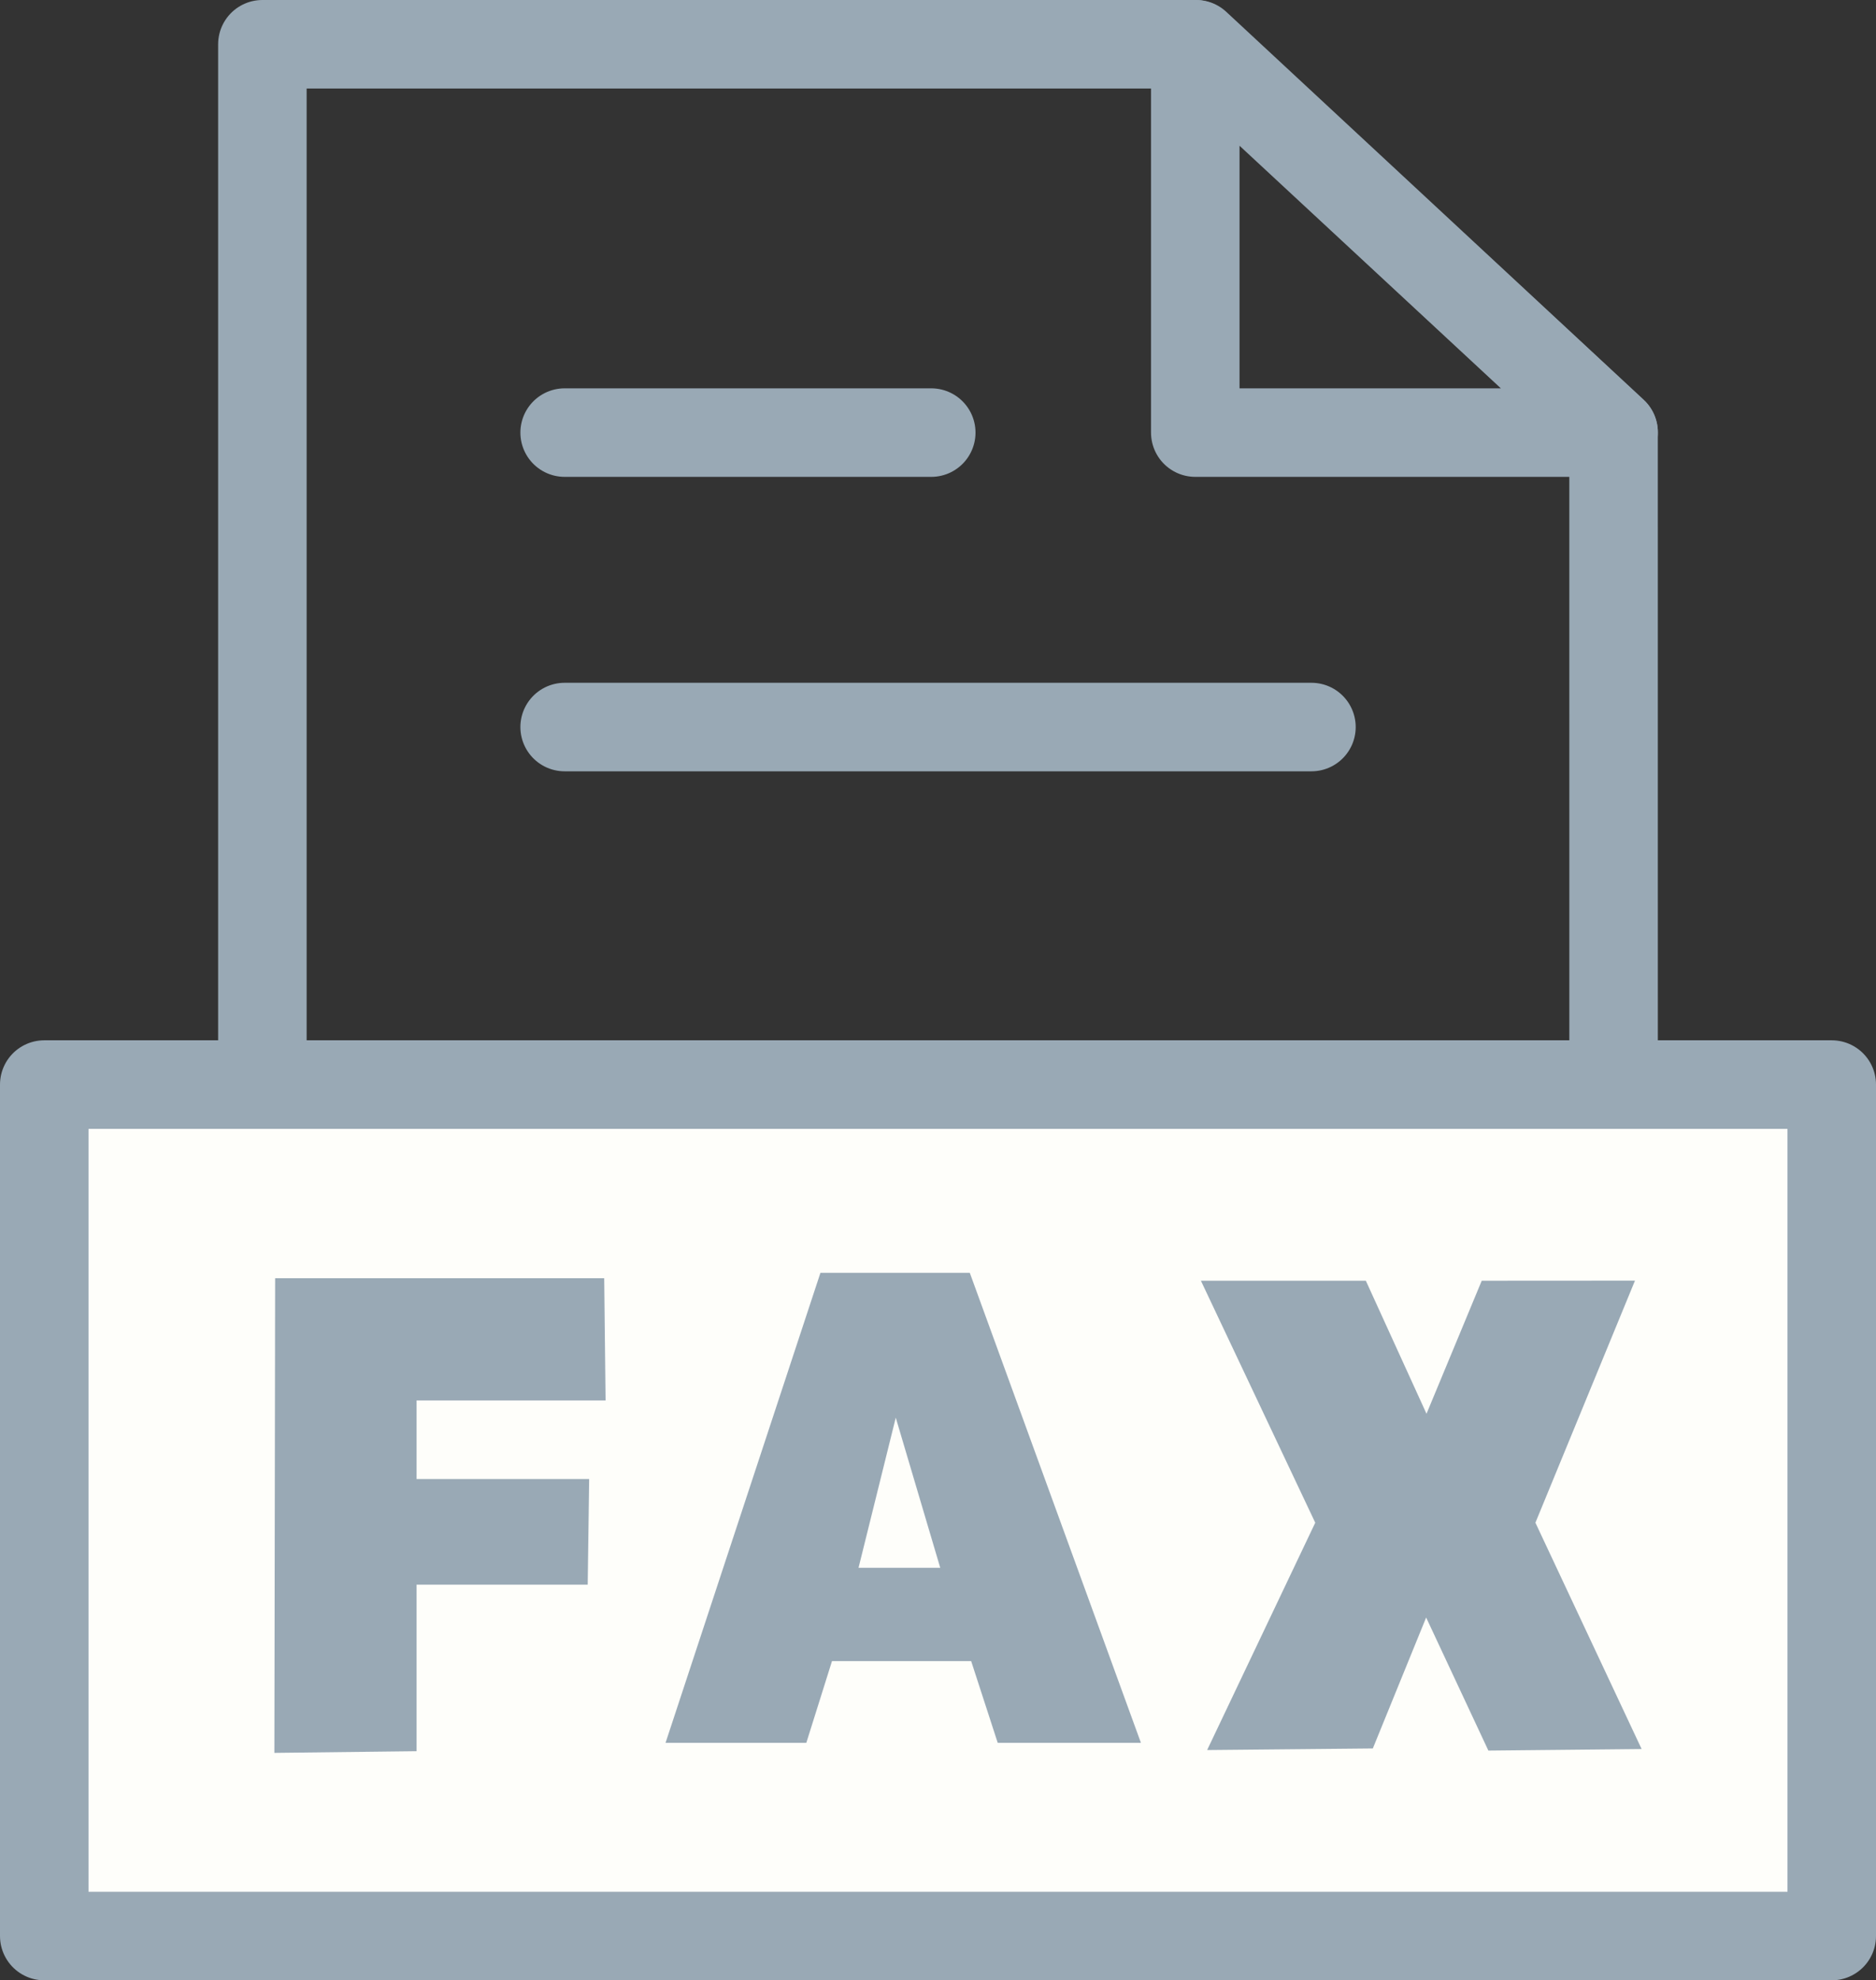
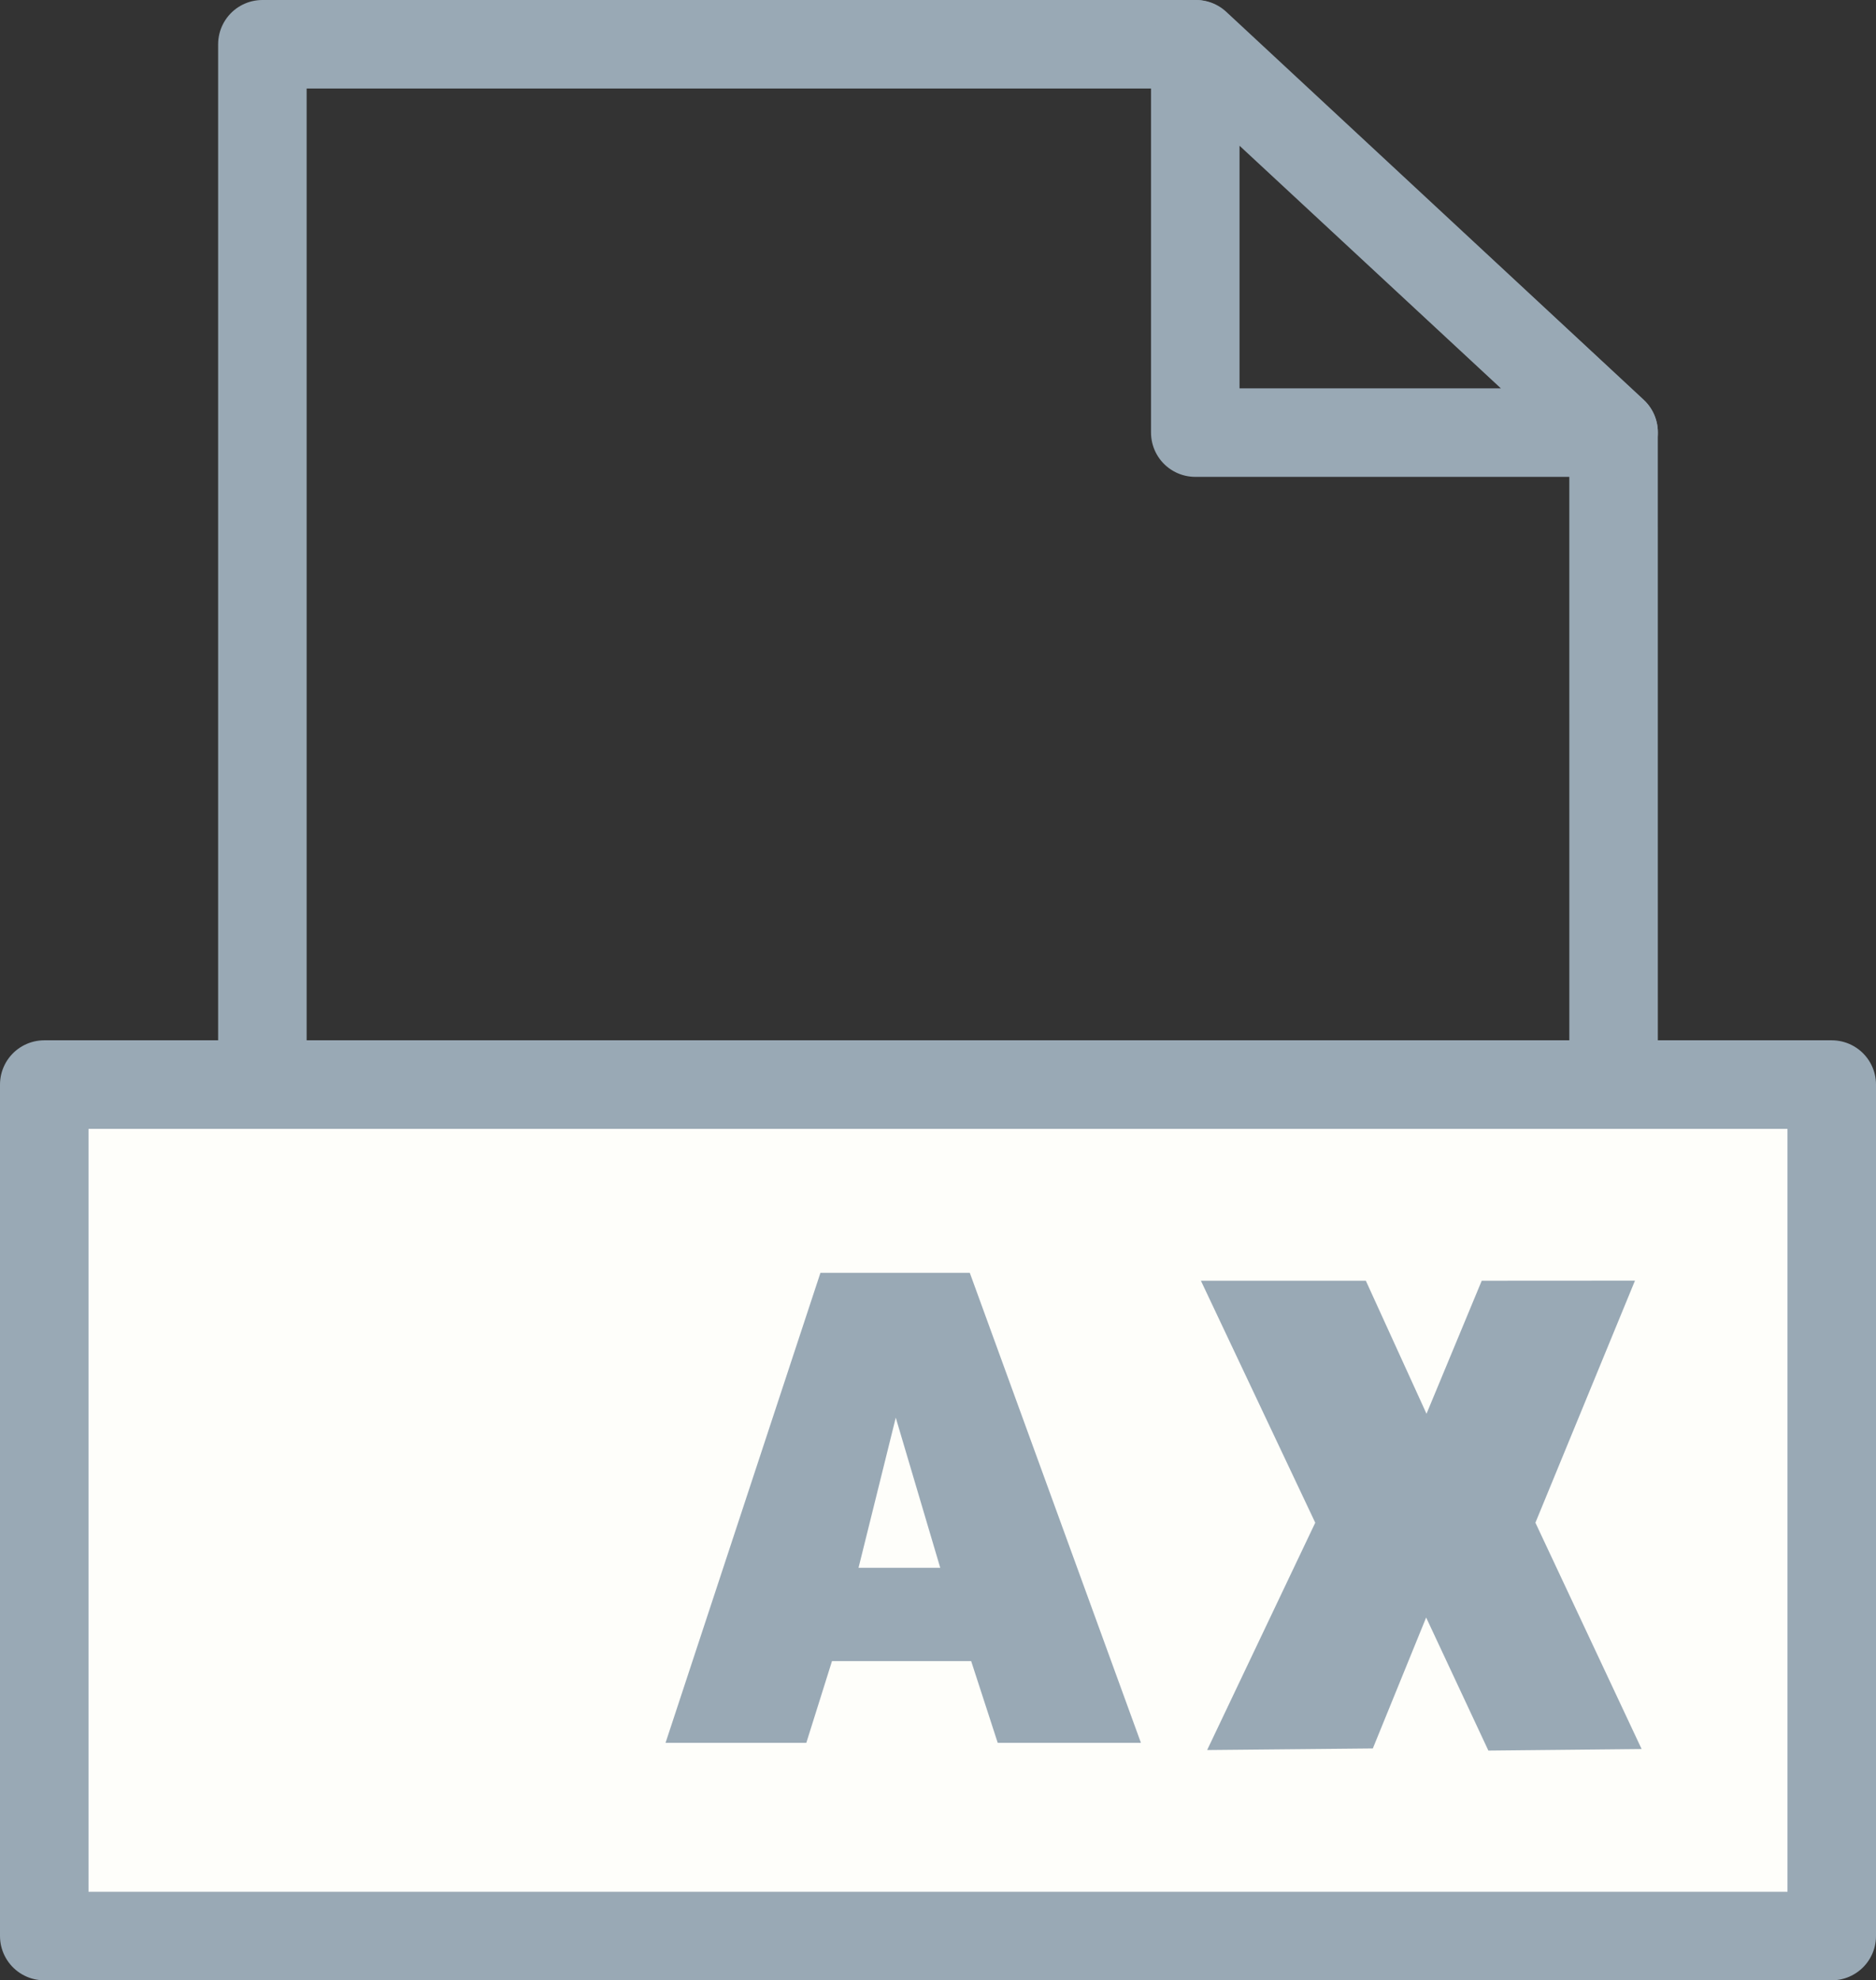
<svg xmlns="http://www.w3.org/2000/svg" id="グループ_1820" data-name="グループ 1820" width="42.391" height="44.738" viewBox="0 0 42.391 44.738">
  <rect x="0" y="0" width="42.391" height="44.738" fill="#333333" stroke="none" />
  <defs>
    <clipPath id="clip-path">
      <rect id="長方形_1271" data-name="長方形 1271" width="42.391" height="44.738" fill="none" />
    </clipPath>
  </defs>
  <path id="パス_60149" data-name="パス 60149" d="M36.462,43.738H5.929V1h21.1l9.432,8.763Z" fill="none" />
  <g id="グループ_1817" data-name="グループ 1817">
    <g id="グループ_1816" data-name="グループ 1816" clip-path="url(#clip-path)">
      <path id="パス_60150" data-name="パス 60150" d="M36.462,43.738H5.929V1h21.1l9.432,8.763Z" fill="none" stroke="#99a9b5" stroke-linecap="round" stroke-linejoin="round" stroke-width="2" />
      <path id="パス_60151" data-name="パス 60151" d="M36.462,9.773H27.009V1Z" fill="none" stroke="#99a9b5" stroke-linecap="round" stroke-linejoin="round" stroke-width="2" />
    </g>
  </g>
  <rect id="長方形_1272" data-name="長方形 1272" width="40.391" height="19.236" transform="translate(1 24.502)" fill="#fefefa" />
  <g id="グループ_1819" data-name="グループ 1819">
    <g id="グループ_1818" data-name="グループ 1818" clip-path="url(#clip-path)">
      <rect id="長方形_1273" data-name="長方形 1273" width="40.391" height="19.236" transform="translate(1 24.502)" fill="none" stroke="#99a9b5" stroke-linecap="round" stroke-linejoin="round" stroke-width="2" />
    </g>
  </g>
-   <path id="パス_60152" data-name="パス 60152" d="M13.684,31.638H9.413v1.775h3.9L13.28,35.8H9.413v3.762L6.2,39.6l.017-10.723h7.436Z" fill="#99a9b5" />
  <path id="パス_60153" data-name="パス 60153" d="M18.8,37.527l-.58,1.846H15.039l3.5-10.618h3.375l3.867,10.618H22.545l-.6-1.846Zm1.441-5.5L19.4,35.418h1.846Z" fill="#99a9b5" />
  <path id="パス_60154" data-name="パス 60154" d="M36.945,28.931,34.695,34.4l2.4,5.113-3.463.035-1.406-3.006L31.021,39.5l-3.744.036L29.72,34.4l-2.584-5.467h3.727l1.371,3.006,1.248-3.006Z" fill="#99a9b5" />
-   <line id="線_106" data-name="線 106" x2="8.284" transform="translate(12.759 9.773)" fill="none" stroke="#99a9b5" stroke-linecap="round" stroke-linejoin="round" stroke-width="2" />
-   <line id="線_107" data-name="線 107" x2="16.875" transform="translate(12.759 16.425)" fill="none" stroke="#99a9b5" stroke-linecap="round" stroke-linejoin="round" stroke-width="2" />
</svg>